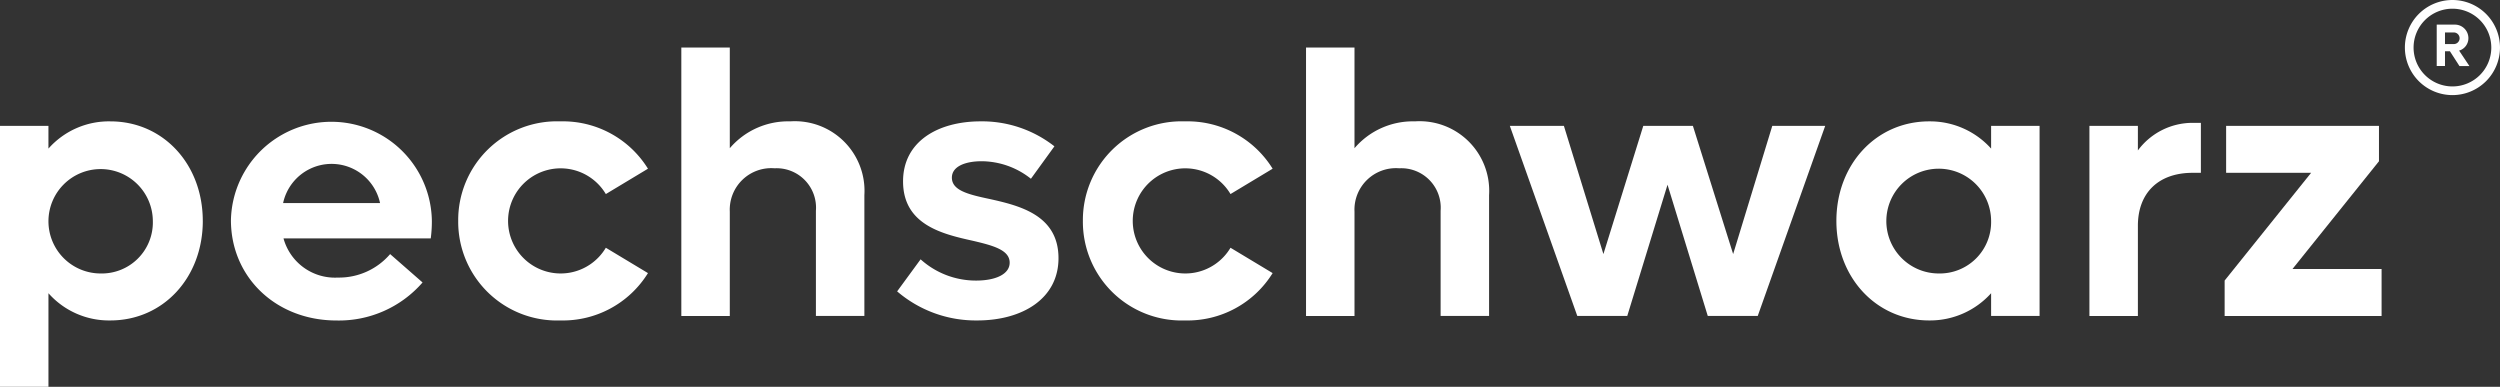
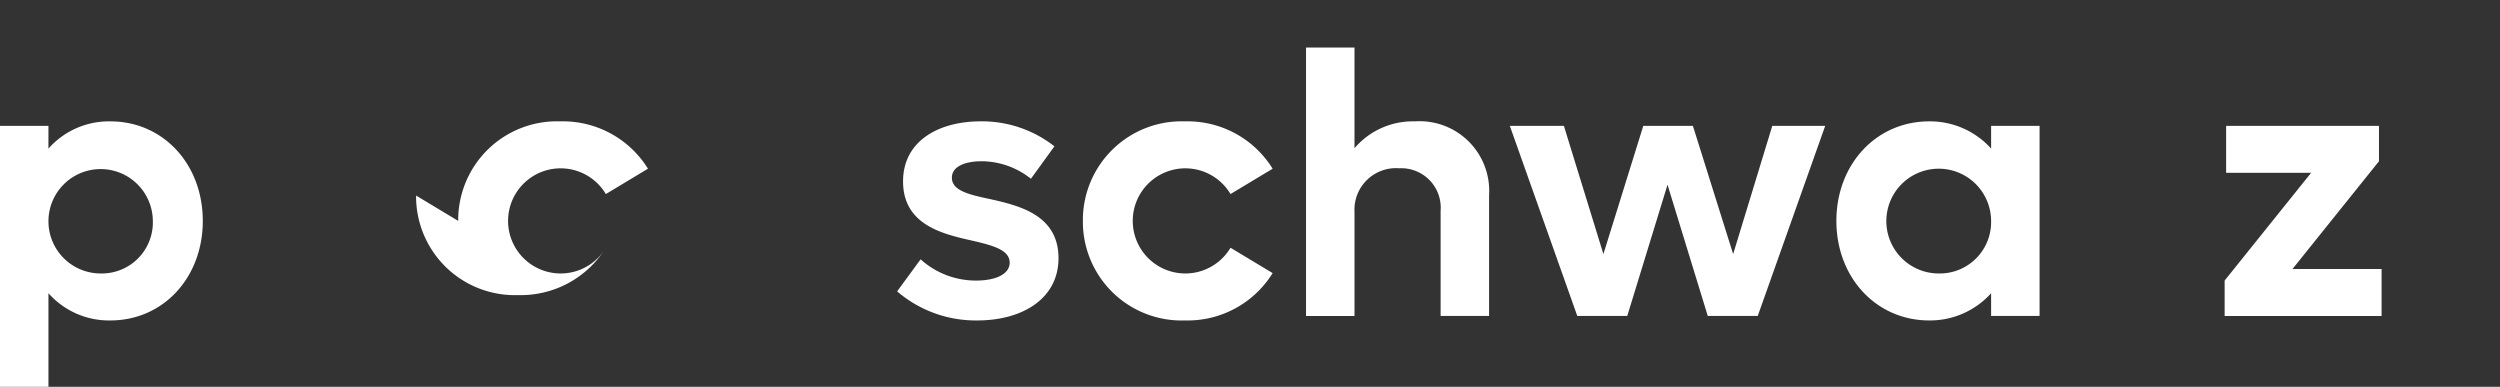
<svg xmlns="http://www.w3.org/2000/svg" width="193.897" height="30" viewBox="0 0 193.897 30">
  <rect x="0" y="0" width="193.897" height="30" fill="#333333" stroke="none" />
  <g id="Logo" transform="translate(-474.702 -295.242)">
    <path id="Path_562" data-name="Path 562" d="M490.431,400.633c0,4.395-3.065,7.72-7.171,7.72a6.266,6.266,0,0,1-4.8-2.111V413.5H474.7V393.26h3.759v1.764a6.266,6.266,0,0,1,4.8-2.111c4.106,0,7.171,3.325,7.171,7.72m-3.874,0a4.048,4.048,0,1,0-4.048,4.077,3.96,3.96,0,0,0,4.048-4.077" transform="translate(0 -88.258)" fill="#fff" />
-     <path id="Path_563" data-name="Path 563" d="M676.05,401.992H664.629a4.138,4.138,0,0,0,4.221,3.036,5.218,5.218,0,0,0,4.048-1.821l2.515,2.2a8.587,8.587,0,0,1-6.679,2.949c-4.684,0-8.183-3.354-8.183-7.778a7.793,7.793,0,0,1,15.584.087,10.28,10.28,0,0,1-.087,1.33m-11.45-2.747h7.518a3.845,3.845,0,0,0-7.518,0" transform="translate(-167.938 -88.258)" fill="#fff" />
-     <path id="Path_564" data-name="Path 564" d="M843.431,400.633a7.659,7.659,0,0,1,7.922-7.72,7.756,7.756,0,0,1,6.795,3.672l-3.267,1.966a4.077,4.077,0,1,0,0,4.164l3.267,1.966a7.756,7.756,0,0,1-6.795,3.672,7.659,7.659,0,0,1-7.922-7.72" transform="translate(-333.191 -88.258)" fill="#fff" />
-     <path id="Path_565" data-name="Path 565" d="M1037.205,344.963v9.368h-3.759v-8.154a3.059,3.059,0,0,0-3.209-3.3,3.219,3.219,0,0,0-3.47,3.354v8.1h-3.759V333.513h3.759v7.807a5.949,5.949,0,0,1,4.684-2.082,5.4,5.4,0,0,1,5.754,5.725" transform="translate(-495.463 -34.583)" fill="#fff" />
+     <path id="Path_564" data-name="Path 564" d="M843.431,400.633a7.659,7.659,0,0,1,7.922-7.72,7.756,7.756,0,0,1,6.795,3.672l-3.267,1.966a4.077,4.077,0,1,0,0,4.164a7.756,7.756,0,0,1-6.795,3.672,7.659,7.659,0,0,1-7.922-7.72" transform="translate(-333.191 -88.258)" fill="#fff" />
    <path id="Path_566" data-name="Path 566" d="M1196.647,406.1l1.821-2.487a6.4,6.4,0,0,0,4.308,1.648c1.5,0,2.6-.492,2.6-1.388,0-.983-1.272-1.33-2.891-1.706-2.342-.52-5.378-1.243-5.378-4.6,0-3.123,2.747-4.655,6.014-4.655a9.09,9.09,0,0,1,5.725,1.937l-1.822,2.515a6.192,6.192,0,0,0-3.817-1.359c-1.272,0-2.313.4-2.313,1.272,0,.983,1.243,1.3,2.891,1.648,2.342.52,5.378,1.243,5.378,4.6,0,3.123-2.776,4.828-6.3,4.828a9.36,9.36,0,0,1-6.216-2.255" transform="translate(-652.365 -88.258)" fill="#fff" />
    <path id="Path_567" data-name="Path 567" d="M1346.132,400.633a7.659,7.659,0,0,1,7.922-7.72,7.756,7.756,0,0,1,6.795,3.672l-3.267,1.966a4.077,4.077,0,1,0,0,4.164l3.267,1.966a7.756,7.756,0,0,1-6.795,3.672,7.659,7.659,0,0,1-7.922-7.72" transform="translate(-787.443 -88.258)" fill="#fff" />
    <path id="Path_568" data-name="Path 568" d="M1539.906,344.963v9.368h-3.759v-8.154a3.059,3.059,0,0,0-3.209-3.3,3.219,3.219,0,0,0-3.47,3.354v8.1h-3.759V333.513h3.759v7.807a5.949,5.949,0,0,1,4.684-2.082,5.4,5.4,0,0,1,5.754,5.725" transform="translate(-949.713 -34.583)" fill="#fff" />
    <path id="Path_569" data-name="Path 569" d="M1714.179,396.514l-5.233,14.746h-3.875l-3.122-10.178-3.123,10.178h-3.875l-5.233-14.746h4.193l3.065,9.946,3.094-9.946h3.846l3.123,9.946,3.036-9.946Z" transform="translate(-1097.916 -91.512)" fill="#fff" />
    <path id="Path_570" data-name="Path 570" d="M1968.276,393.26v14.746h-3.759v-1.764a6.367,6.367,0,0,1-4.8,2.111c-4.105,0-7.2-3.325-7.2-7.72s3.094-7.72,7.2-7.72a6.367,6.367,0,0,1,4.8,2.111V393.26Zm-3.759,7.373a4.063,4.063,0,1,0-4.077,4.077,3.984,3.984,0,0,0,4.077-4.077" transform="translate(-1335.387 -88.258)" fill="#fff" />
-     <path id="Path_571" data-name="Path 571" d="M2164.8,394.113v3.874h-.636c-2.689,0-4.25,1.59-4.25,4.106v7h-3.759V394.344h3.759v1.908a5.273,5.273,0,0,1,4.25-2.14Z" transform="translate(-1519.4 -89.342)" fill="#fff" />
    <path id="Path_572" data-name="Path 572" d="M2277.11,407.617v3.643h-12.173v-2.747l6.708-8.356h-6.592v-3.643h11.854v2.747l-6.708,8.356Z" transform="translate(-1617.695 -91.512)" fill="#fff" />
-     <path id="Path_573" data-name="Path 573" d="M2413.689,295.917a3.014,3.014,0,1,1-3.014,3.014,3.018,3.018,0,0,1,3.014-3.014m0-.675a3.688,3.688,0,1,0,3.688,3.688,3.689,3.689,0,0,0-3.688-3.688" transform="translate(-1748.779)" fill="#fff" />
-     <path id="Path_574" data-name="Path 574" d="M2436.641,317.129h-.382v1.145h-.642v-3.211h1.368a1.048,1.048,0,0,1,1.089,1.052,1,1,0,0,1-.721.963l.8,1.2h-.772Zm-.382-.558h.712a.451.451,0,0,0,0-.9h-.712Z" transform="translate(-1771.926 -17.911)" fill="#fff" />
  </g>
</svg>